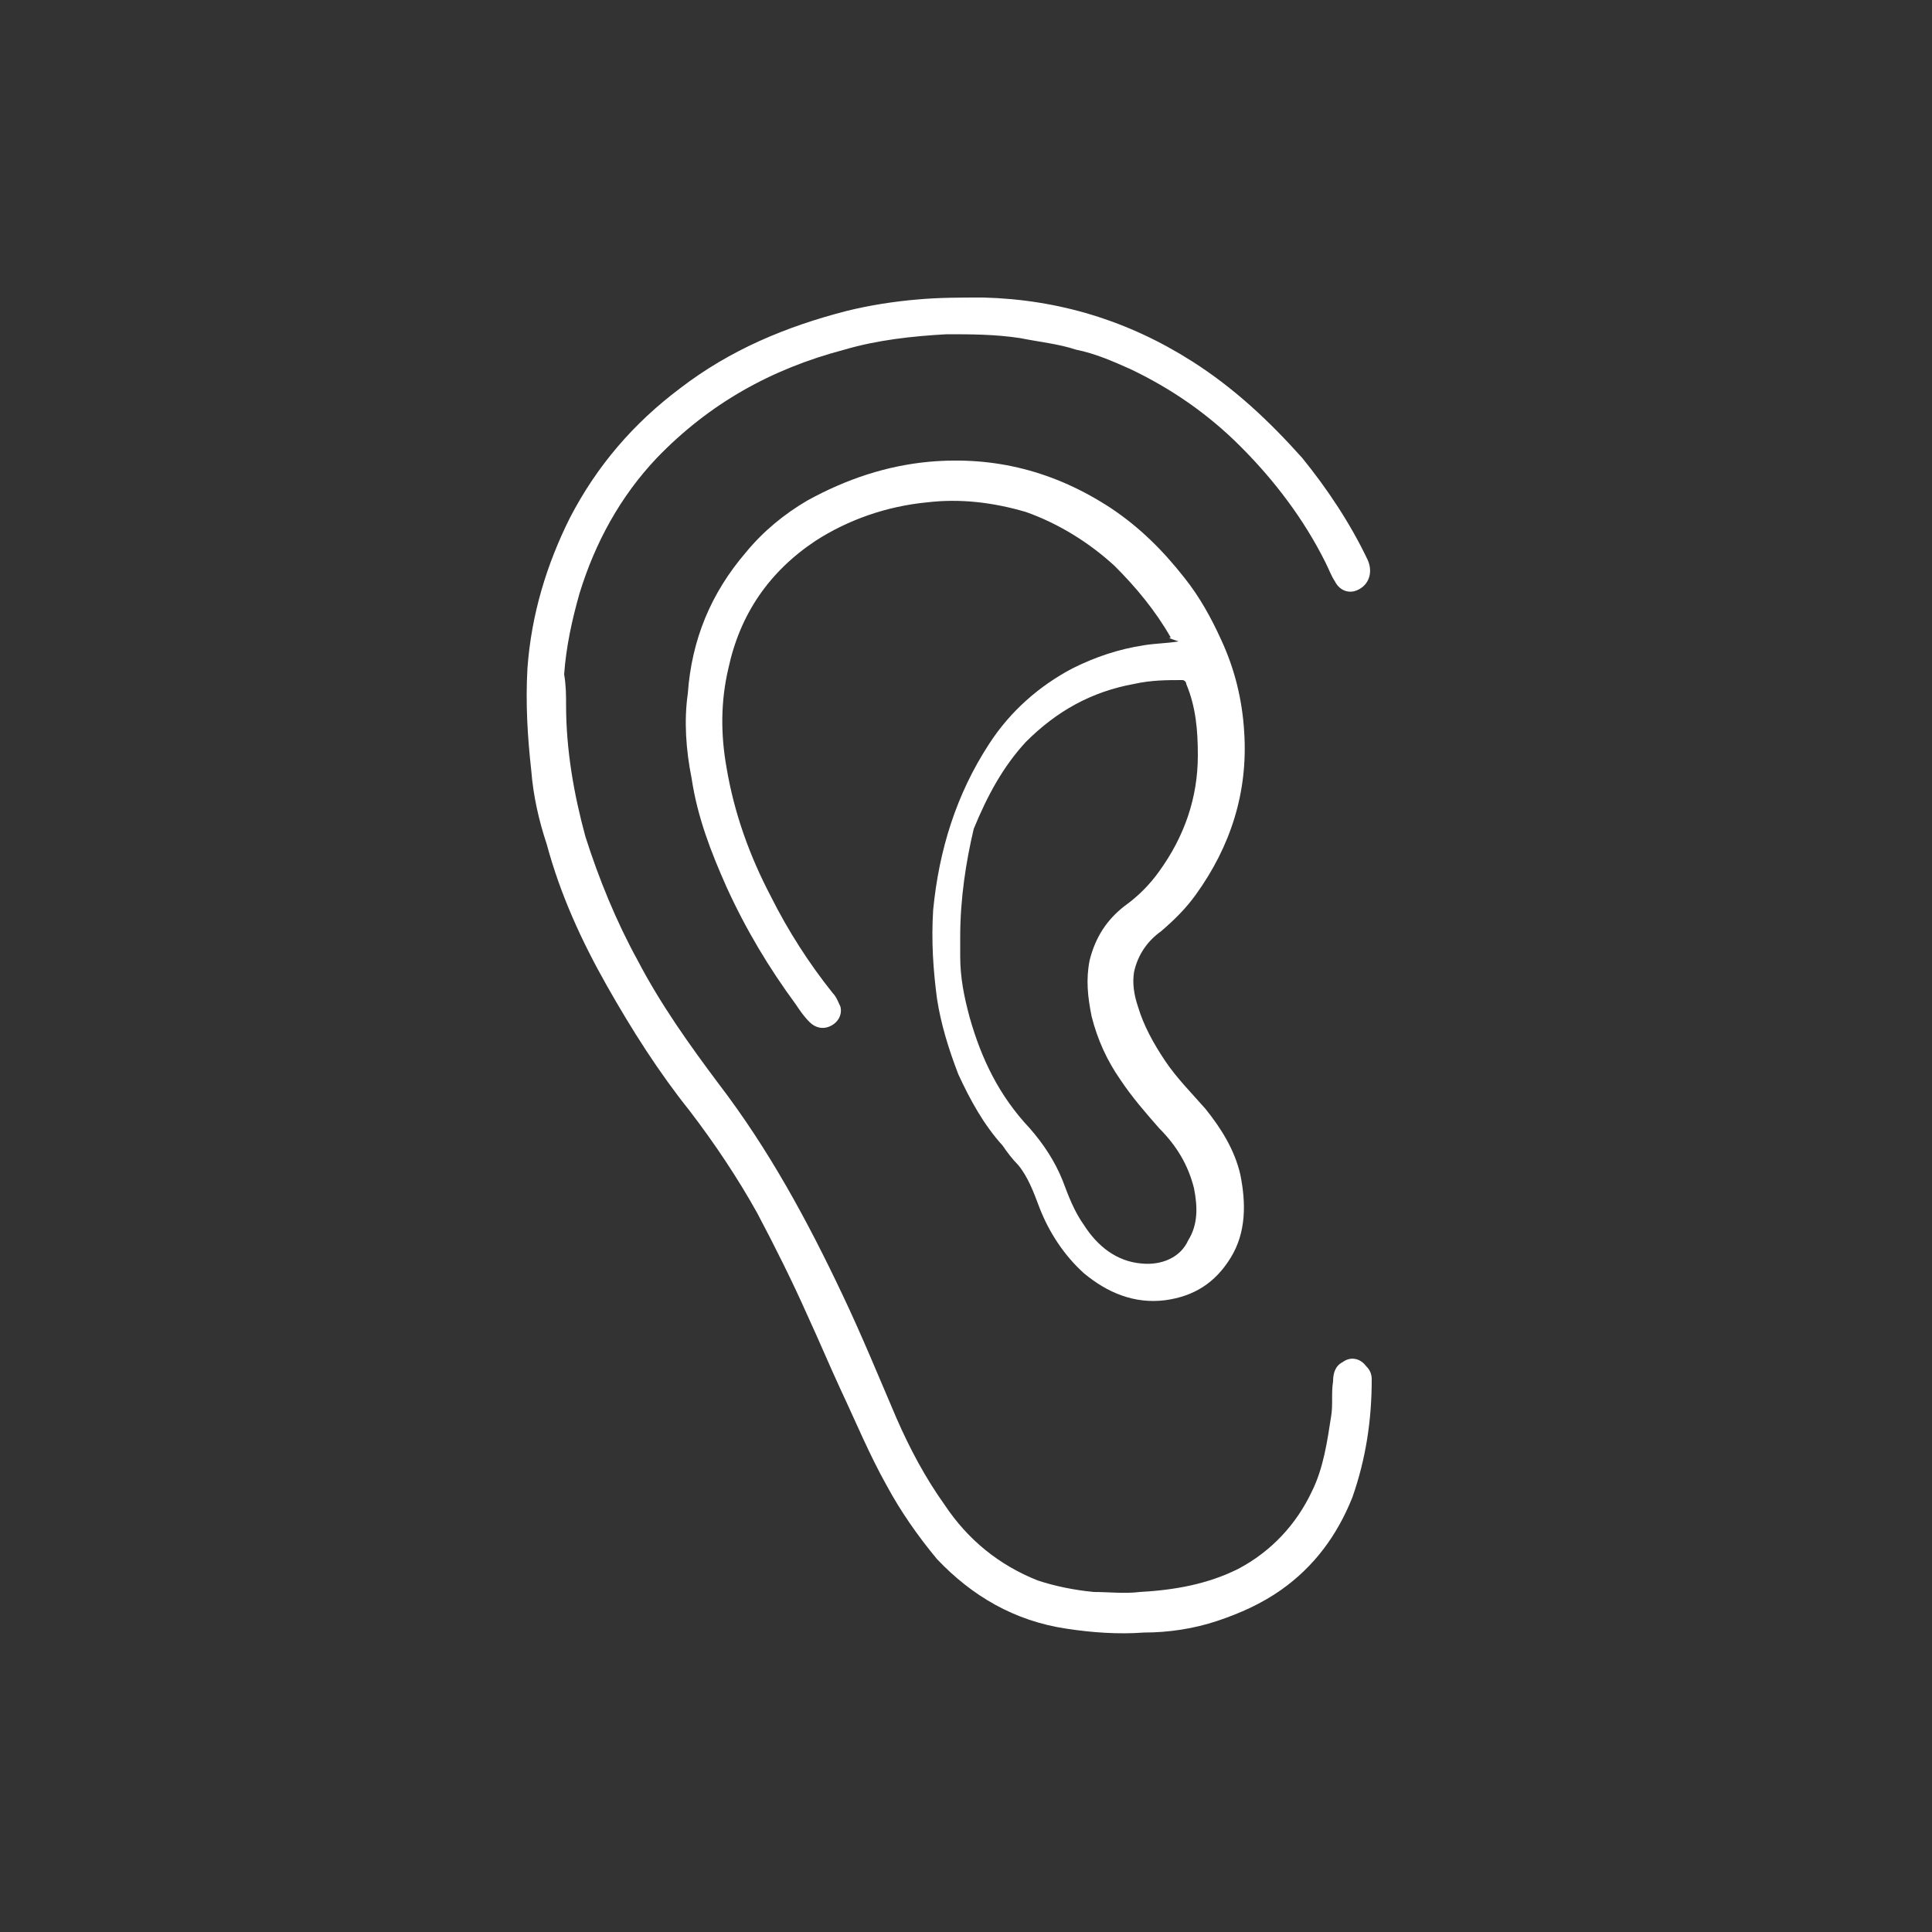
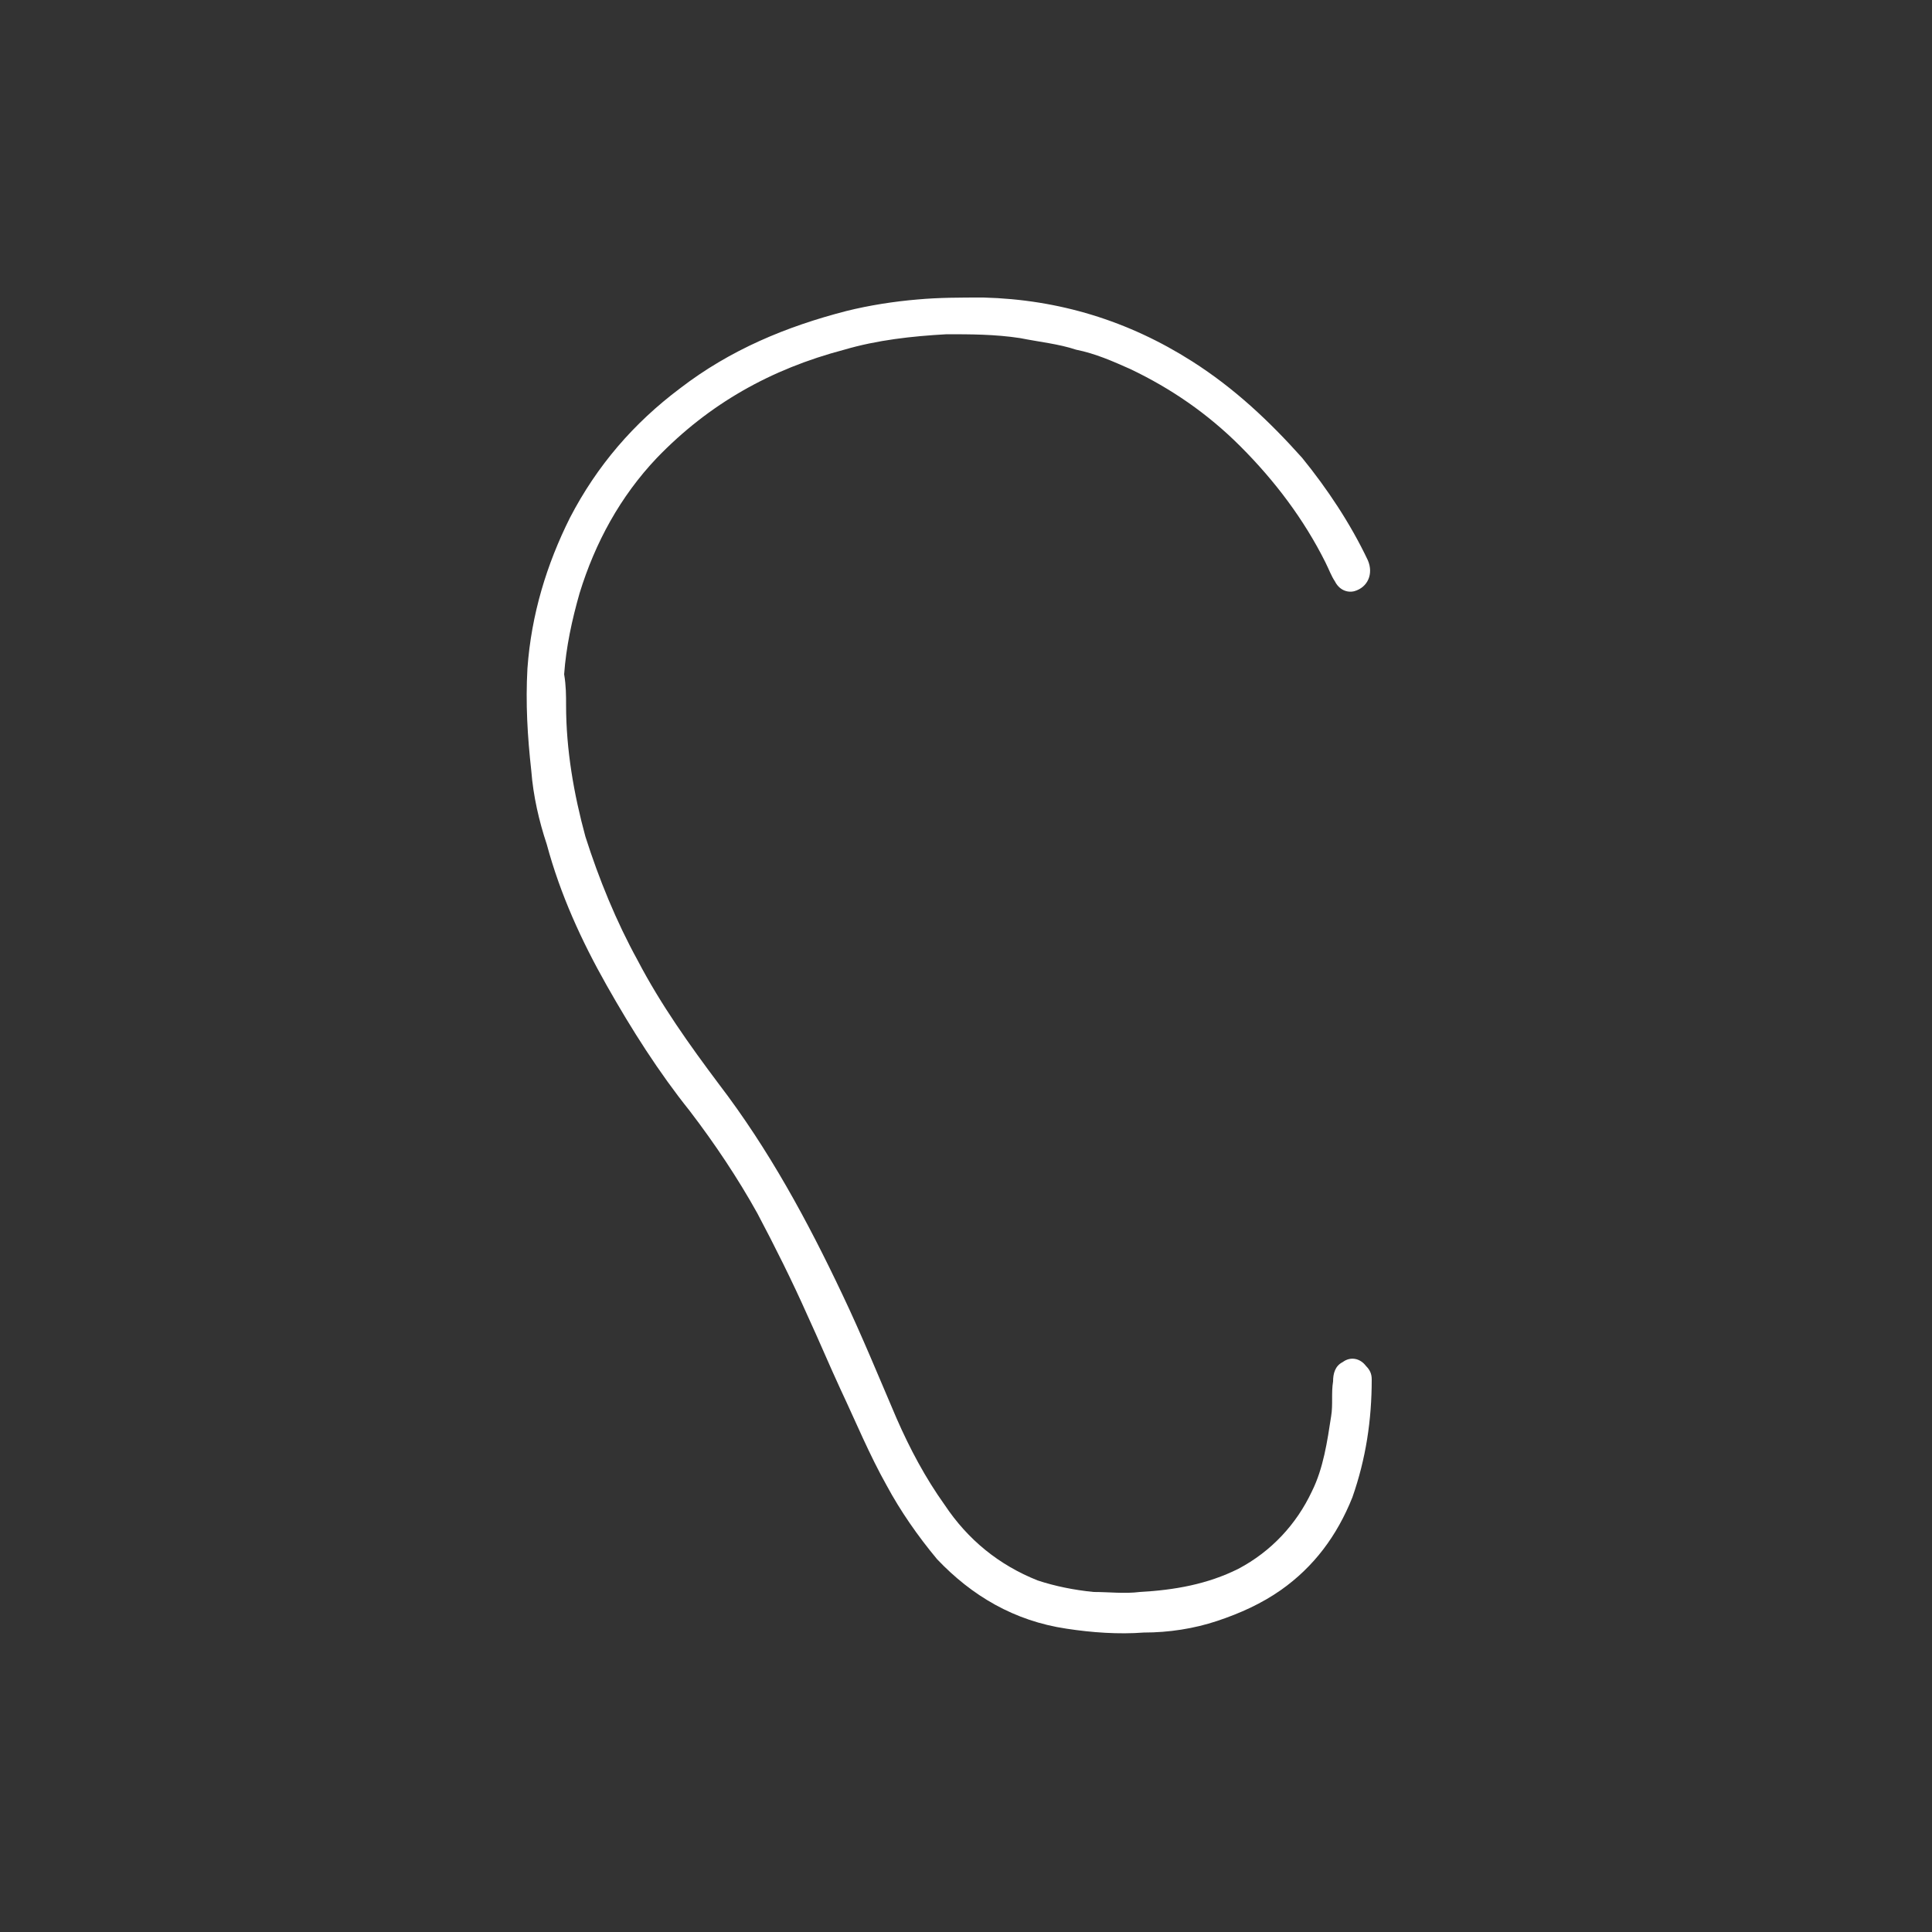
<svg xmlns="http://www.w3.org/2000/svg" id="Layer_1" x="0px" y="0px" viewBox="0 0 100 100" style="enable-background:new 0 0 100 100;" xml:space="preserve">
  <rect x="0" y="0" width="100" height="100" fill="#333333" stroke="none" />
  <style type="text/css">	.st0{fill:#FFFFFF;}</style>
  <path class="st0" d="M29.3,36.5c0,2.3,0.4,4.6,1,6.8c0.7,2.2,1.6,4.4,2.7,6.4c1.2,2.3,2.7,4.4,4.2,6.4c2.6,3.4,4.6,7.1,6.4,10.9 c1,2.1,1.9,4.3,2.8,6.4c0.7,1.6,1.5,3.1,2.5,4.5c1.2,1.8,2.8,3.1,4.8,3.9c0.9,0.3,1.9,0.5,2.9,0.6c0.8,0,1.6,0.1,2.4,0 c1.8-0.1,3.5-0.4,5.1-1.2c1.7-0.9,3-2.3,3.8-4c0.6-1.2,0.8-2.6,1-3.9c0.1-0.6,0-1.2,0.1-1.8c0-0.4,0.1-0.8,0.5-1 c0.4-0.3,0.9-0.2,1.2,0.2c0.2,0.2,0.3,0.4,0.3,0.7c0,2.1-0.3,4.1-1,6.1c-0.8,2-2,3.6-3.7,4.8c-1,0.7-2.1,1.2-3.3,1.6 c-1.2,0.4-2.5,0.6-3.8,0.6c-1.3,0.1-2.7,0-4-0.2c-2.7-0.4-4.9-1.7-6.7-3.6c-1-1.2-1.9-2.5-2.6-3.8c-0.9-1.6-1.6-3.3-2.4-5 c-0.6-1.3-1.1-2.5-1.7-3.8c-0.8-1.8-1.7-3.6-2.6-5.3c-1-1.8-2.2-3.6-3.5-5.3c-1.6-2-3-4.2-4.3-6.5c-1.3-2.3-2.4-4.7-3.1-7.3 c-0.4-1.2-0.7-2.5-0.8-3.8c-0.2-1.8-0.3-3.5-0.2-5.3c0.2-2.8,1-5.4,2.2-7.8c1.4-2.7,3.3-4.9,5.7-6.7c2.6-2,5.5-3.2,8.6-4 c1.2-0.3,2.5-0.5,3.7-0.6c1.1-0.1,2.2-0.1,3.4-0.1c3.9,0.1,7.5,1.2,10.8,3.3c2.2,1.4,4,3.1,5.7,5c1.3,1.6,2.5,3.4,3.4,5.3 c0.3,0.7,0,1.4-0.7,1.6c-0.4,0.1-0.8-0.1-1-0.5c-0.2-0.3-0.3-0.6-0.5-1c-1.1-2.2-2.6-4.2-4.4-6c-1.7-1.7-3.6-3-5.7-4 c-0.9-0.4-1.8-0.8-2.8-1c-0.9-0.3-1.9-0.4-2.9-0.6c-1.3-0.2-2.6-0.2-3.8-0.2c-1.8,0.1-3.6,0.3-5.3,0.8c-3.8,1-7,2.8-9.7,5.6 c-1.9,2-3.2,4.4-4,7c-0.4,1.4-0.7,2.8-0.8,4.2C29.3,35.5,29.3,36,29.3,36.5z" />
-   <path class="st0" d="M60.6,33c-0.8-1.4-1.8-2.6-2.9-3.7c-1.3-1.2-2.9-2.2-4.6-2.8C51.4,26,49.7,25.8,48,26c-2.1,0.2-4.1,0.9-5.8,2 c-2.4,1.6-3.9,3.8-4.5,6.6c-0.4,1.7-0.4,3.4-0.1,5.1c0.4,2.4,1.2,4.6,2.3,6.7c0.9,1.8,2,3.5,3.2,5c0.2,0.2,0.3,0.5,0.4,0.7 c0.1,0.4-0.1,0.8-0.5,1c-0.4,0.2-0.8,0.1-1.1-0.2c-0.3-0.3-0.5-0.6-0.7-0.9c-1.4-1.9-2.6-3.9-3.6-6.1c-0.8-1.8-1.5-3.6-1.8-5.6 c-0.3-1.5-0.4-3-0.2-4.4c0.2-2.8,1.2-5.2,3-7.3c0.9-1.1,2-2,3.2-2.7c2-1.1,4.1-1.8,6.3-2c3.4-0.3,6.5,0.5,9.4,2.4 c1.5,1,2.7,2.2,3.8,3.6c0.8,1,1.4,2.1,1.9,3.2c0.7,1.5,1.1,3.1,1.2,4.8c0.2,3.1-0.7,5.9-2.5,8.4c-0.5,0.7-1.1,1.3-1.8,1.9 c-0.7,0.5-1.2,1.2-1.4,2.1c-0.1,0.6,0,1.2,0.2,1.8c0.3,1,0.8,1.9,1.4,2.8c0.6,0.9,1.4,1.7,2.1,2.5c0.8,1,1.5,2.1,1.8,3.4 c0.3,1.5,0.3,3-0.5,4.3c-0.8,1.3-1.9,2-3.4,2.2c-1.6,0.2-3-0.4-4.2-1.4c-1-0.9-1.8-2.1-2.3-3.4c-0.3-0.8-0.6-1.6-1.1-2.2 c-0.3-0.3-0.6-0.7-0.8-1c-1-1.1-1.7-2.4-2.3-3.7c-0.5-1.3-0.9-2.6-1.1-3.9c-0.2-1.5-0.3-3-0.2-4.6c0.3-3.1,1.2-6,2.9-8.6 c1.1-1.7,2.6-3,4.3-3.9c1.2-0.6,2.4-1,3.7-1.2c0.6-0.1,1.2-0.1,1.8-0.2C60.4,33,60.5,33,60.6,33z M49.7,48.5c0,0.3,0,0.6,0,1 c0,1.1,0.2,2.1,0.5,3.2c0.6,2.1,1.5,4,3.1,5.7c0.7,0.8,1.3,1.7,1.7,2.7c0.3,0.8,0.6,1.6,1.1,2.3c0.7,1.1,1.7,1.9,3,2 c1,0.1,2-0.3,2.4-1.2c0.5-0.8,0.5-1.7,0.3-2.7c-0.3-1.2-0.9-2.2-1.8-3.1c-0.7-0.8-1.4-1.6-2-2.5c-0.7-1-1.2-2.1-1.5-3.3 c-0.2-1-0.3-1.9-0.1-2.9c0.3-1.2,0.9-2.1,1.8-2.8c0.7-0.5,1.3-1.1,1.8-1.8c1.3-1.8,2-3.8,2-6c0-1.3-0.1-2.5-0.6-3.7 c0-0.1-0.1-0.2-0.2-0.2c-0.8,0-1.6,0-2.5,0.2c-2.2,0.4-4,1.4-5.6,3c-1.2,1.3-2,2.8-2.7,4.5C50,44.6,49.7,46.5,49.7,48.5z" />
</svg>